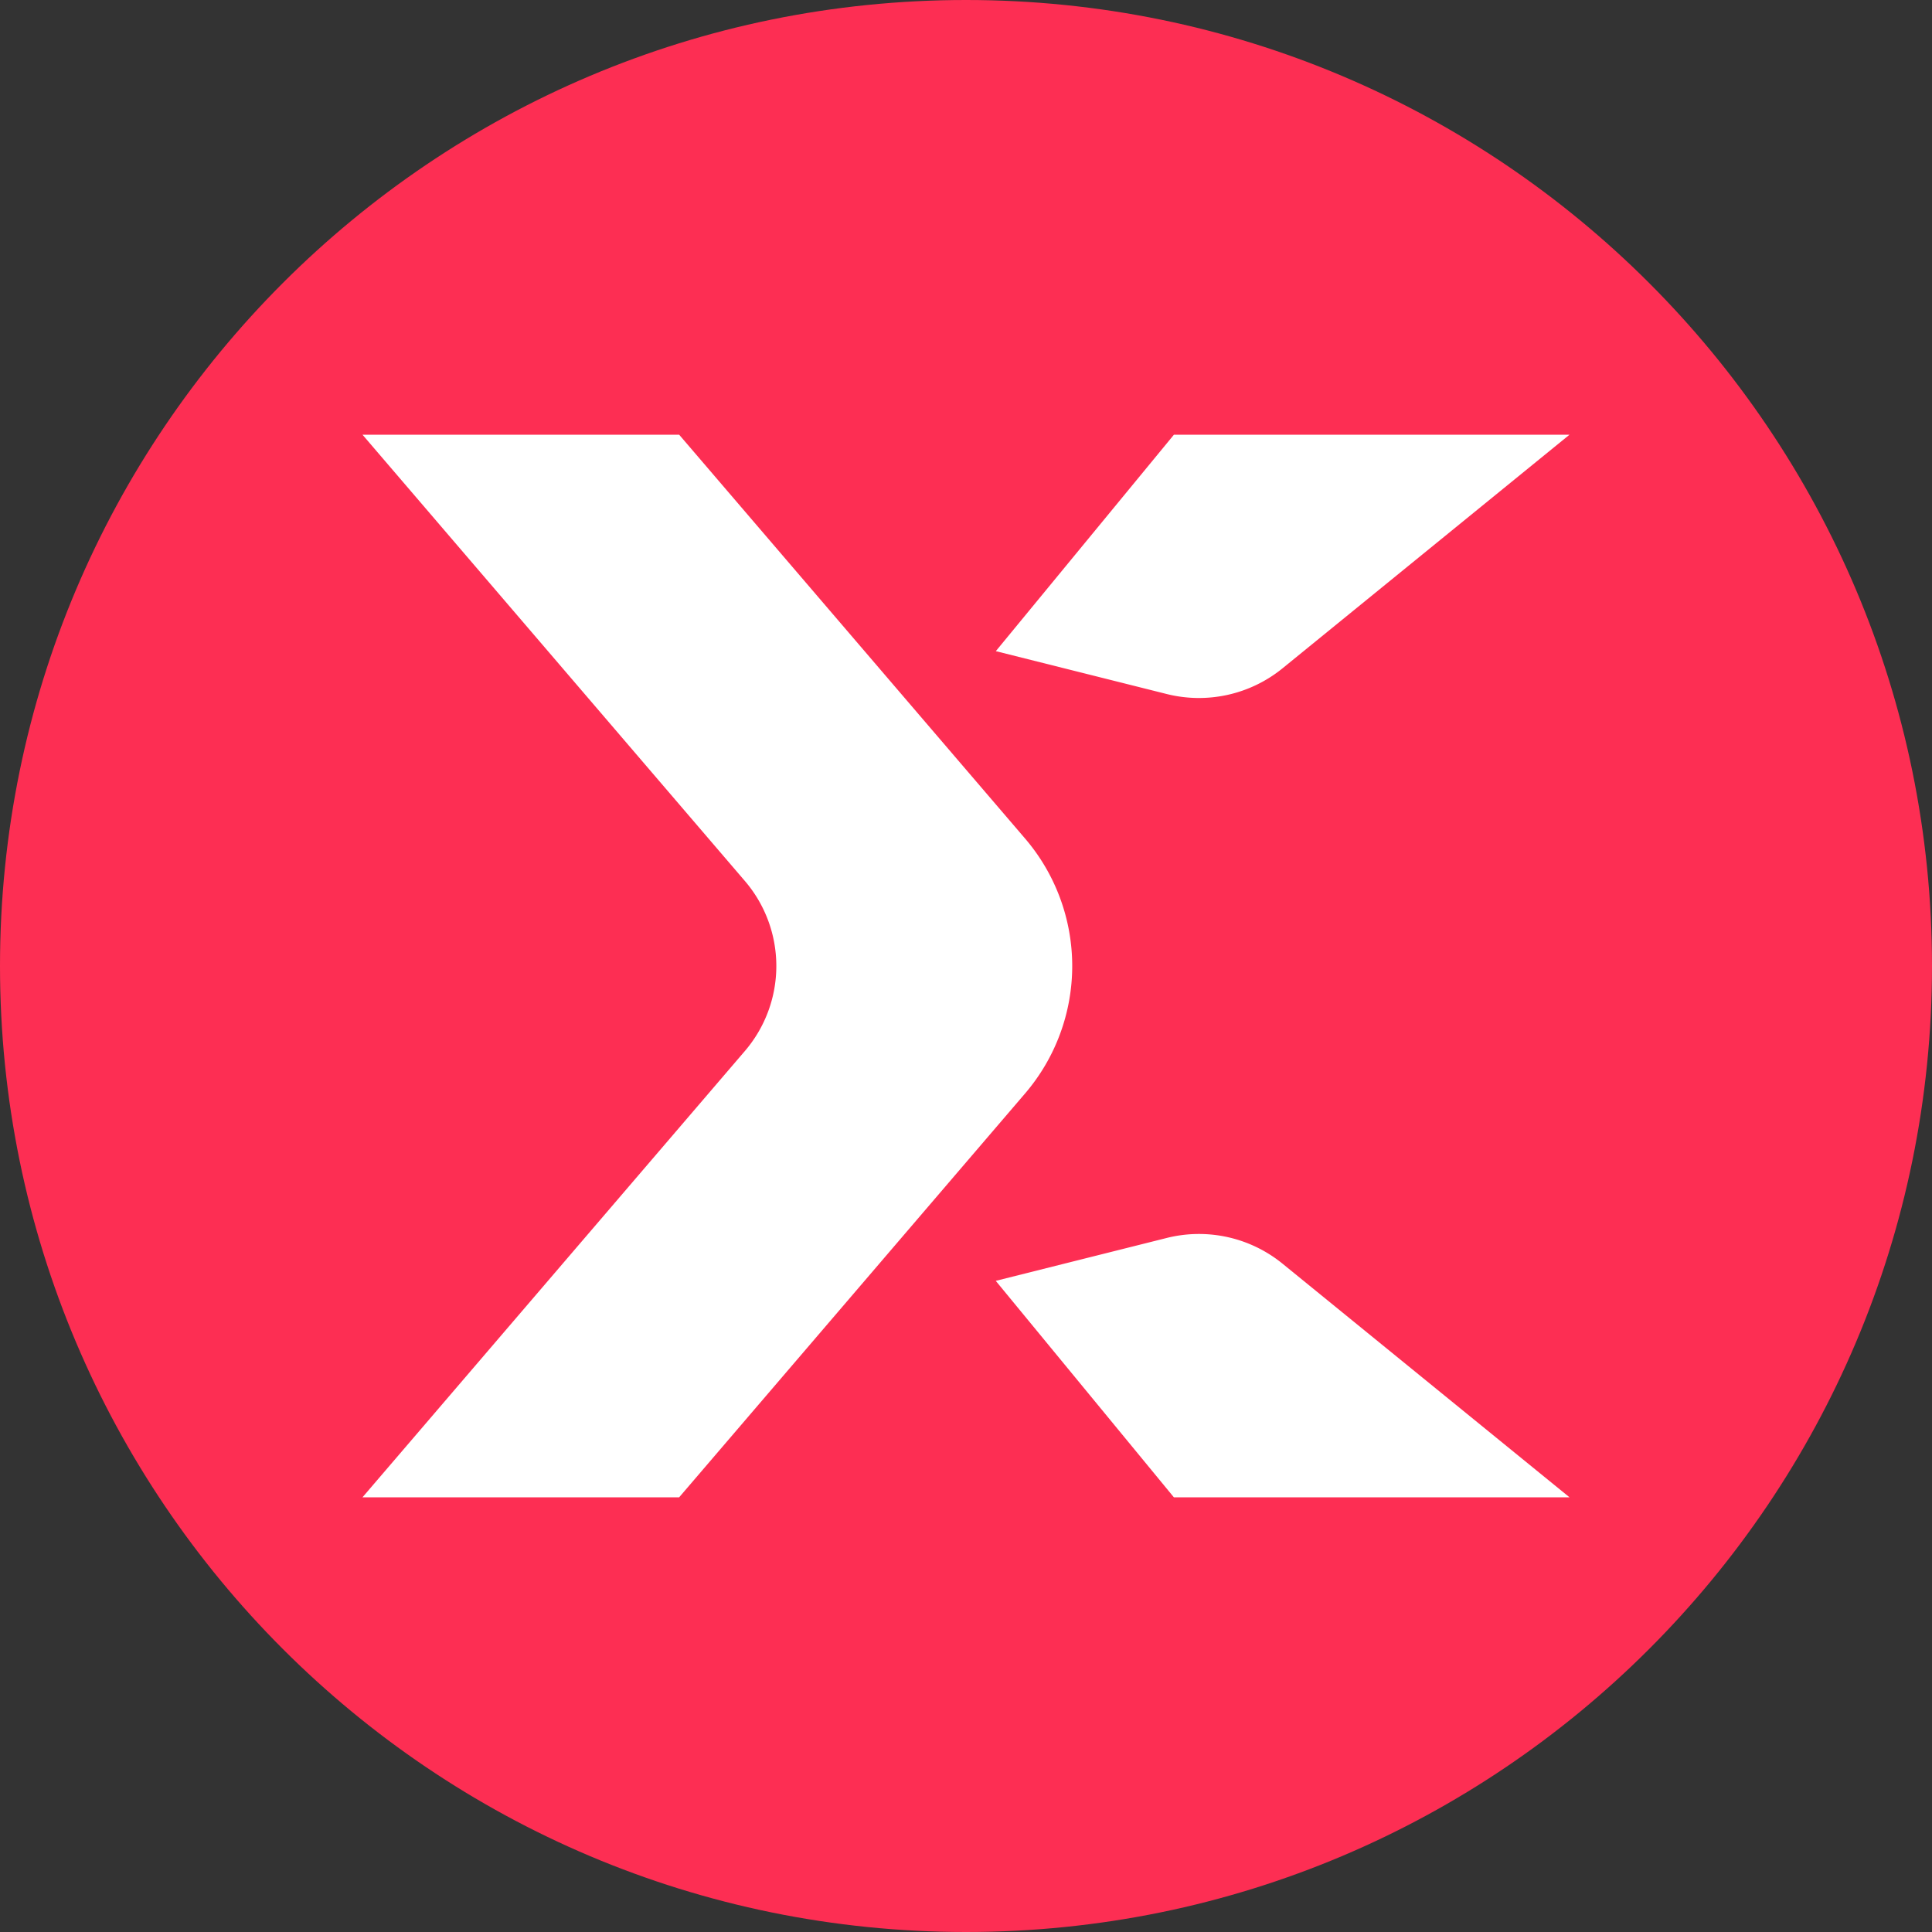
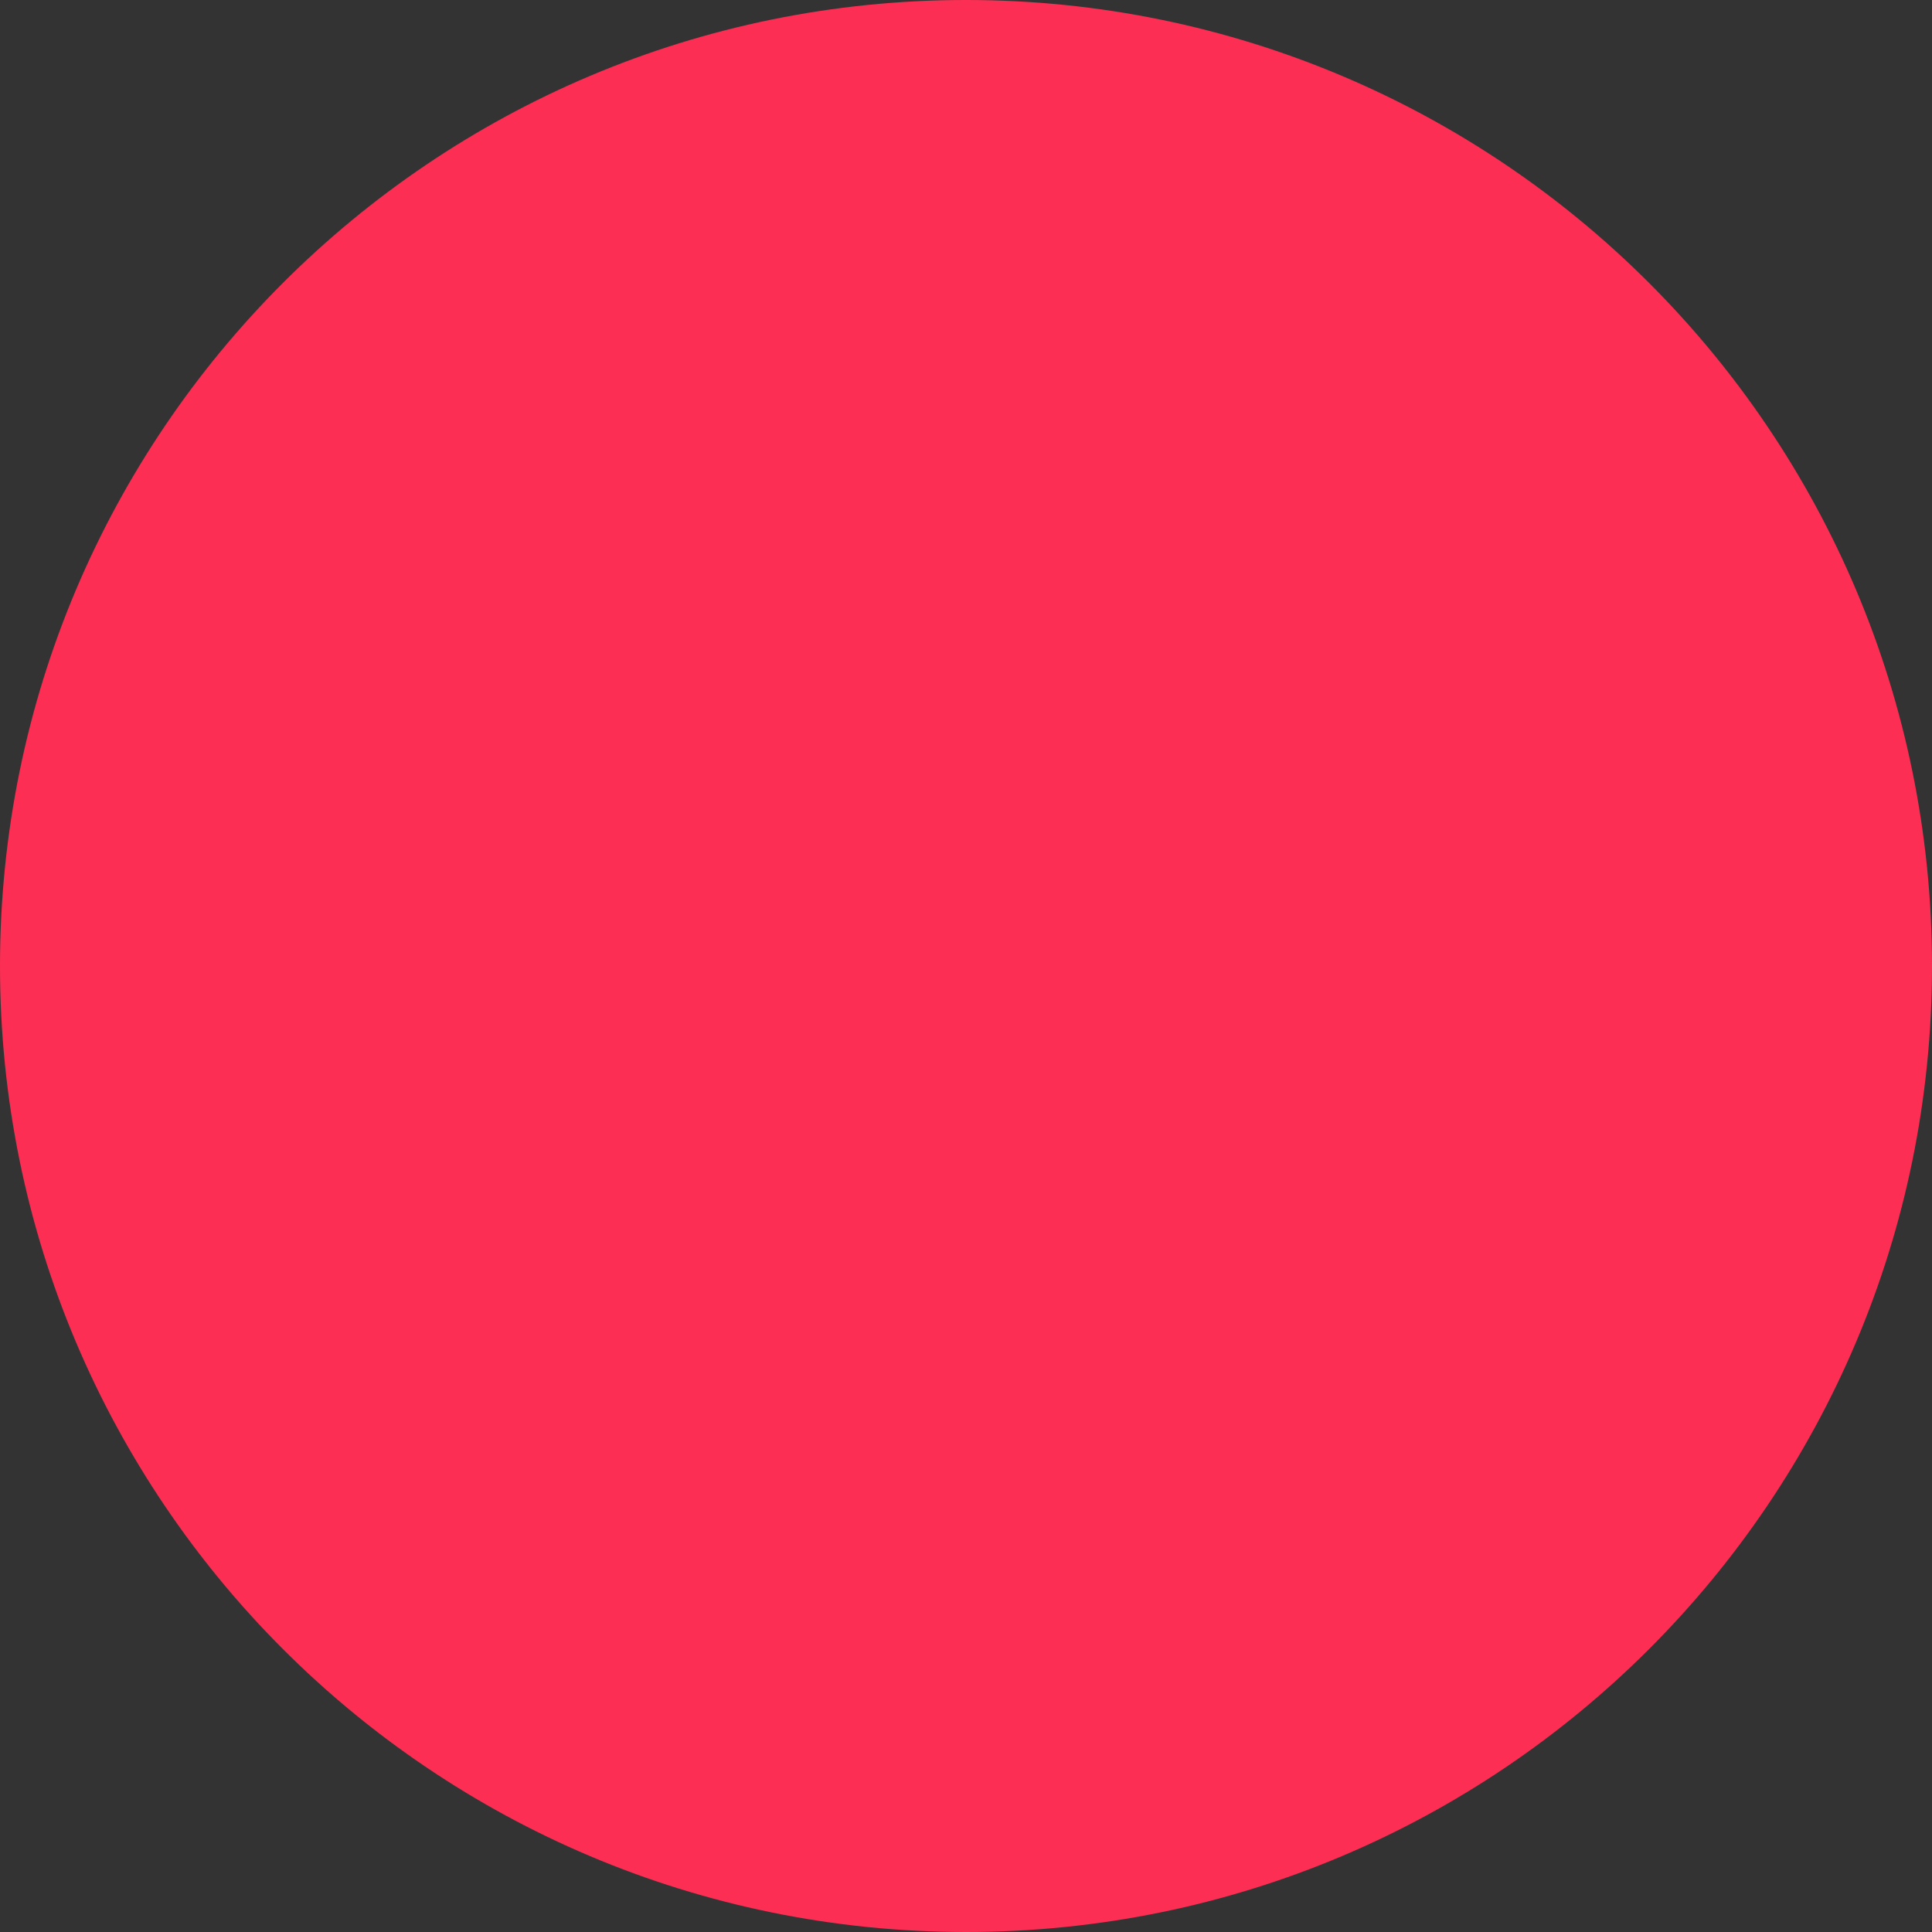
<svg xmlns="http://www.w3.org/2000/svg" width="32" height="32" fill="none">
  <rect width="100%" height="100%" fill="#333333" stroke="none" />
  <path fill="#FD2E53" d="M16 32c8.837 0 16-7.163 16-16S24.837 0 16 0 0 7.163 0 16s7.163 16 16 16Z" />
-   <path fill="#fff" d="m11.249 7.2 5.728 6.687a3.245 3.245 0 0 1 0 4.226L11.249 24.8H6.004l6.332-7.39a2.164 2.164 0 0 0 0-2.82L6.004 7.2h5.245Zm9.993 13.73 4.754 3.87h-6.553l-2.95-3.585 2.83-.71a2.193 2.193 0 0 1 1.919.425ZM25.996 7.2l-4.754 3.87a2.195 2.195 0 0 1-1.918.425l-2.83-.71 2.95-3.585h6.552Z" />
</svg>